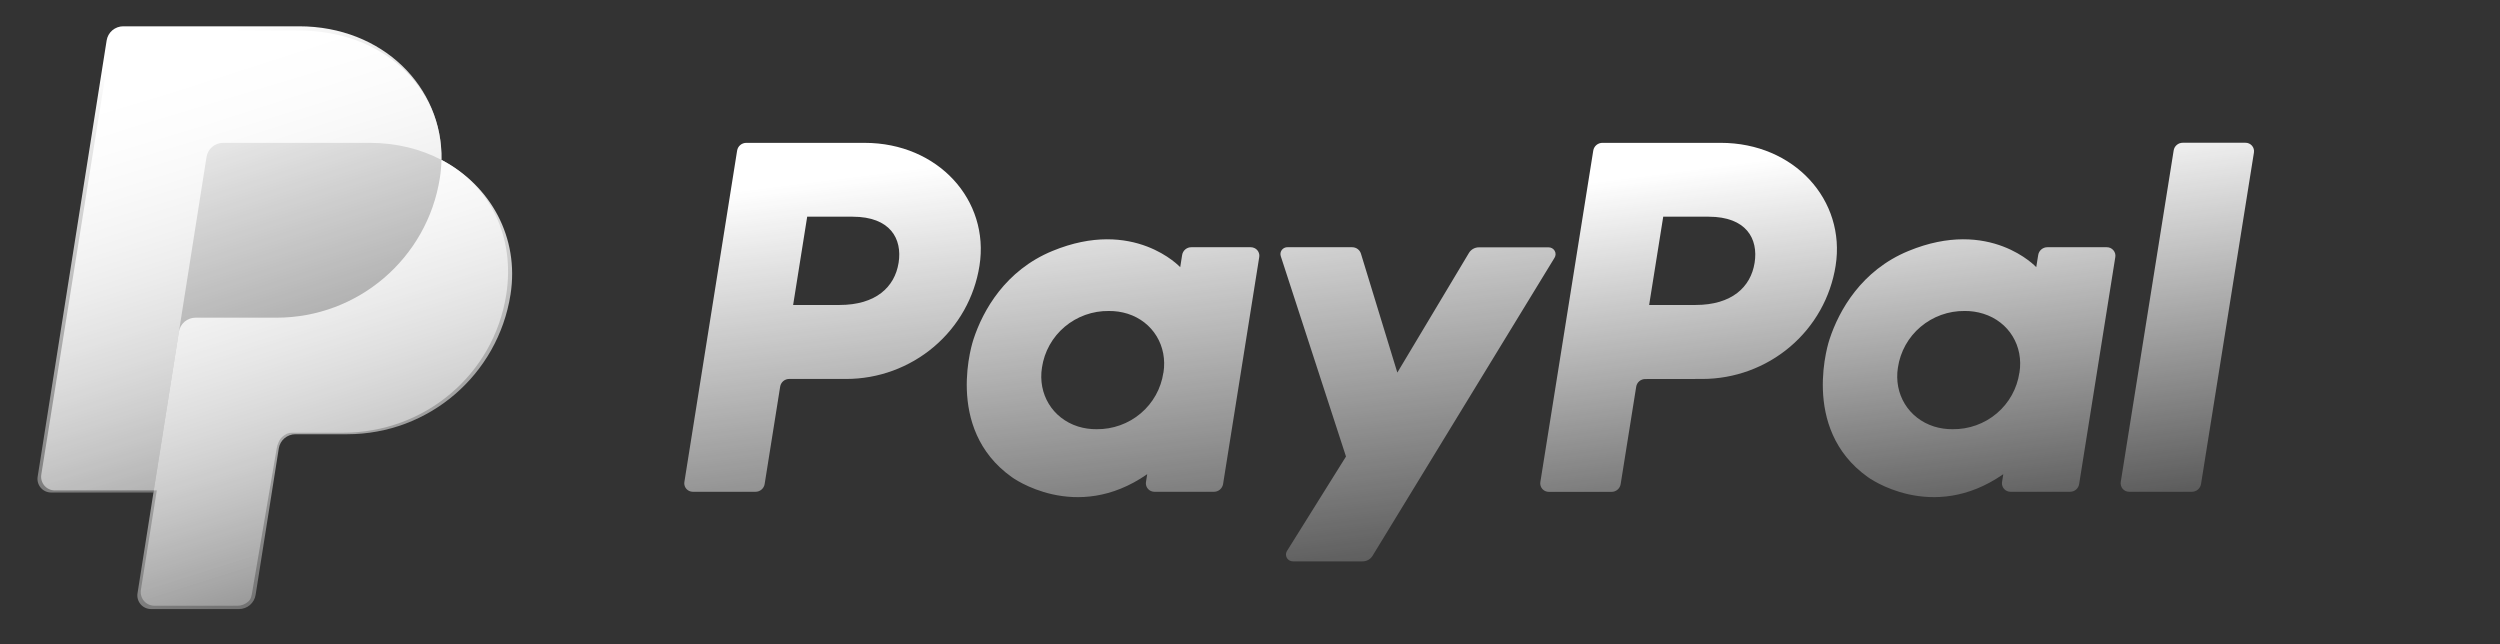
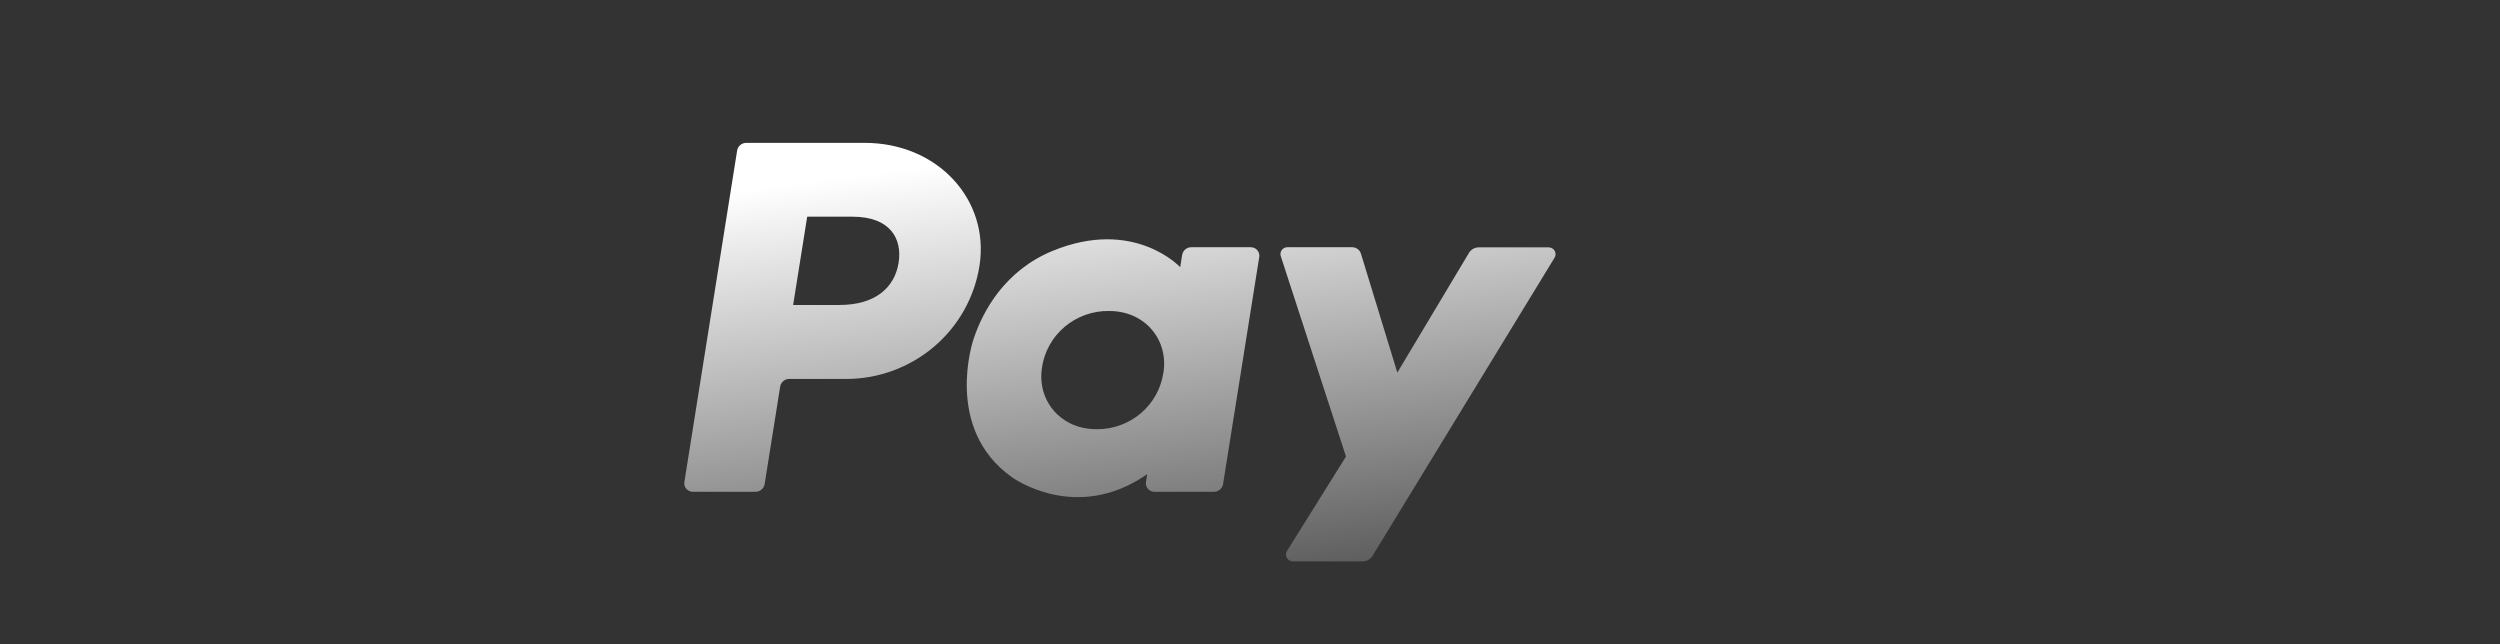
<svg xmlns="http://www.w3.org/2000/svg" width="194" height="50" viewBox="0 0 194 50" fill="none">
  <rect x="0" y="0" width="194" height="50" fill="#333333" stroke="none" />
-   <path d="M168.676 11.679L164.57 37.401C164.555 37.495 164.561 37.592 164.587 37.684C164.613 37.776 164.659 37.861 164.721 37.934C164.784 38.006 164.862 38.064 164.949 38.104C165.036 38.143 165.131 38.163 165.227 38.162H170.086C170.257 38.163 170.423 38.104 170.554 37.993C170.685 37.883 170.772 37.73 170.8 37.561L174.905 11.839C174.92 11.745 174.915 11.648 174.889 11.556C174.863 11.464 174.817 11.379 174.754 11.306C174.691 11.234 174.614 11.176 174.526 11.136C174.439 11.097 174.344 11.077 174.248 11.078H169.39C169.218 11.075 169.051 11.134 168.919 11.245C168.788 11.355 168.701 11.51 168.676 11.679ZM163.488 19.185H158.878C158.707 19.184 158.541 19.243 158.41 19.354C158.279 19.464 158.192 19.617 158.165 19.785L158.013 20.732C158.013 20.732 154.433 16.861 148.094 19.477C144.457 20.975 142.712 24.07 141.969 26.337C141.969 26.337 139.612 33.228 144.943 37.021C144.943 37.021 149.888 40.669 155.455 36.797L155.359 37.401C155.336 37.543 155.361 37.688 155.43 37.814C155.498 37.941 155.606 38.041 155.737 38.101C155.824 38.142 155.919 38.162 156.016 38.162H160.628C160.8 38.165 160.967 38.106 161.099 37.996C161.23 37.885 161.317 37.73 161.342 37.561L164.148 19.947C164.164 19.852 164.158 19.756 164.132 19.664C164.105 19.572 164.059 19.487 163.995 19.415C163.933 19.342 163.855 19.283 163.767 19.243C163.68 19.204 163.584 19.184 163.488 19.185ZM156.705 28.92C156.525 30.151 155.901 31.274 154.95 32.078C153.995 32.886 152.78 33.322 151.528 33.306C151.037 33.312 150.548 33.241 150.079 33.096C148.089 32.463 146.953 30.571 147.279 28.52C147.461 27.29 148.085 26.168 149.036 25.364C149.991 24.556 151.205 24.119 152.457 24.132C152.948 24.127 153.437 24.199 153.906 24.345C155.908 24.973 157.039 26.868 156.71 28.921H156.705V28.92ZM132.091 29.407C134.591 29.407 137.009 28.521 138.908 26.911C140.803 25.306 142.058 23.076 142.444 20.627C143.251 15.532 139.231 11.085 133.532 11.085H124.351C124.179 11.084 124.013 11.143 123.882 11.254C123.751 11.364 123.664 11.518 123.637 11.686L119.531 37.408C119.509 37.55 119.534 37.695 119.602 37.822C119.671 37.948 119.779 38.048 119.91 38.108C119.998 38.149 120.092 38.169 120.188 38.169H125.049C125.221 38.171 125.387 38.111 125.518 38.001C125.649 37.89 125.736 37.737 125.763 37.568L126.968 30.015C126.993 29.845 127.08 29.691 127.211 29.58C127.343 29.469 127.51 29.41 127.682 29.413L132.091 29.407ZM136.157 20.396C135.858 22.279 134.386 23.666 131.571 23.666H127.973L129.066 16.816H132.6C135.51 16.821 136.457 18.52 136.157 20.401V20.396Z" fill="url(#paint0_linear_4410_15668)" />
  <path d="M113.993 19.622L108.433 28.913L105.611 19.69C105.567 19.543 105.476 19.414 105.352 19.323C105.228 19.232 105.078 19.183 104.924 19.185H99.906C99.776 19.183 99.65 19.228 99.551 19.312C99.452 19.396 99.386 19.512 99.367 19.64C99.355 19.725 99.363 19.811 99.392 19.892L104.449 35.427L99.875 42.747C99.836 42.807 99.81 42.875 99.799 42.946C99.787 43.016 99.79 43.089 99.807 43.158C99.824 43.228 99.855 43.293 99.899 43.35C99.942 43.407 99.997 43.455 100.059 43.49C100.143 43.538 100.238 43.563 100.335 43.562H105.739C105.893 43.562 106.045 43.523 106.18 43.448C106.314 43.373 106.427 43.264 106.508 43.133L120.632 20.003C120.683 19.923 120.711 19.83 120.713 19.735C120.715 19.639 120.691 19.545 120.643 19.462C120.595 19.38 120.526 19.311 120.443 19.264C120.36 19.217 120.265 19.193 120.169 19.194H114.767C114.612 19.193 114.459 19.231 114.324 19.306C114.188 19.381 114.074 19.49 113.993 19.622ZM97.061 19.185H92.448C92.276 19.183 92.11 19.243 91.979 19.354C91.847 19.464 91.761 19.618 91.734 19.787L91.584 20.733C91.584 20.733 88.001 16.861 81.662 19.478C78.027 20.976 76.28 24.071 75.54 26.338C75.54 26.338 73.181 33.229 78.512 37.022C78.512 37.022 83.457 40.67 89.024 36.797L88.928 37.401C88.905 37.543 88.93 37.689 88.999 37.815C89.067 37.942 89.175 38.042 89.307 38.101C89.394 38.142 89.489 38.163 89.585 38.163H94.198C94.369 38.164 94.535 38.104 94.665 37.994C94.796 37.883 94.883 37.73 94.911 37.562L97.717 19.947C97.74 19.805 97.716 19.66 97.647 19.533C97.579 19.406 97.47 19.305 97.339 19.246C97.251 19.206 97.157 19.185 97.061 19.185ZM90.278 28.922C90.096 30.151 89.472 31.272 88.522 32.076C87.567 32.883 86.353 33.32 85.101 33.306C84.611 33.312 84.123 33.241 83.654 33.096C81.665 32.464 80.531 30.572 80.857 28.52C81.039 27.287 81.666 26.163 82.62 25.358C83.578 24.551 84.796 24.115 86.051 24.133C86.542 24.128 87.032 24.199 87.501 24.345C89.483 24.974 90.611 26.868 90.284 28.922H90.278ZM65.665 29.407C68.16 29.406 70.574 28.52 72.475 26.908C74.368 25.304 75.622 23.075 76.007 20.627C76.815 15.533 72.794 11.086 67.097 11.086H57.915C57.744 11.084 57.577 11.144 57.446 11.254C57.315 11.364 57.228 11.517 57.201 11.686L53.108 37.4C53.085 37.542 53.11 37.688 53.178 37.815C53.247 37.941 53.355 38.042 53.486 38.101C53.574 38.141 53.669 38.163 53.765 38.163H58.623C58.795 38.164 58.961 38.104 59.092 37.994C59.223 37.883 59.31 37.73 59.337 37.56L60.54 30.007C60.566 29.838 60.653 29.683 60.784 29.573C60.915 29.462 61.083 29.403 61.255 29.406L65.665 29.407ZM69.731 20.395C69.431 22.279 67.961 23.666 65.146 23.666H61.547L62.638 16.816H66.172C69.083 16.821 70.029 18.521 69.731 20.4V20.395Z" fill="url(#paint1_linear_4410_15668)" />
-   <path d="M34.257 12.408C34.367 6.728 29.669 2.371 23.21 2.371H9.849C9.538 2.371 9.237 2.482 9 2.683C8.763 2.885 8.606 3.164 8.558 3.471L3.204 36.831C3.18 36.983 3.19 37.137 3.231 37.284C3.273 37.432 3.346 37.568 3.446 37.684C3.546 37.801 3.669 37.894 3.809 37.958C3.948 38.023 4.1 38.056 4.253 38.056H12.169L10.932 45.78C10.908 45.931 10.917 46.086 10.959 46.233C11 46.381 11.073 46.517 11.173 46.633C11.273 46.75 11.397 46.843 11.536 46.907C11.675 46.971 11.827 47.005 11.98 47.005H18.429C18.74 47.005 19.017 46.894 19.254 46.693C19.49 46.49 19.529 46.212 19.578 45.905L21.471 34.799C21.519 34.492 21.675 34.095 21.912 33.892C22.148 33.691 22.355 33.58 22.667 33.58H26.612C32.938 33.58 38.305 29.096 39.286 22.859C39.981 18.432 38.078 14.405 34.257 12.408Z" fill="url(#paint2_linear_4410_15668)" />
-   <path d="M13.881 25.752L11.909 38.219L10.671 46.04C10.647 46.191 10.657 46.346 10.698 46.493C10.74 46.64 10.814 46.777 10.913 46.893C11.013 47.009 11.137 47.102 11.276 47.166C11.416 47.23 11.567 47.264 11.721 47.263H18.546C18.857 47.263 19.157 47.152 19.394 46.951C19.63 46.749 19.787 46.47 19.835 46.163L21.634 34.797C21.682 34.49 21.839 34.211 22.075 34.01C22.312 33.808 22.613 33.697 22.924 33.697H26.941C33.267 33.697 38.634 29.095 39.616 22.858C40.312 18.432 38.077 14.403 34.257 12.406C34.247 12.878 34.206 13.348 34.133 13.814C33.152 20.049 27.783 24.652 21.459 24.652H15.171C14.86 24.652 14.559 24.764 14.322 24.965C14.086 25.167 13.929 25.445 13.881 25.752Z" fill="url(#paint3_linear_4410_15668)" />
-   <path d="M11.909 38.22H3.969C3.816 38.22 3.664 38.187 3.525 38.123C3.385 38.059 3.262 37.965 3.162 37.849C3.063 37.733 2.989 37.596 2.948 37.449C2.906 37.301 2.897 37.147 2.921 36.996L8.275 3.141C8.323 2.834 8.48 2.555 8.716 2.353C8.953 2.152 9.254 2.041 9.565 2.041H23.21C29.67 2.041 34.367 6.729 34.258 12.407C32.65 11.566 30.762 11.086 28.693 11.086H17.317C17.005 11.085 16.704 11.196 16.468 11.398C16.231 11.6 16.074 11.879 16.026 12.186L13.883 25.753L11.908 38.22H11.909Z" fill="url(#paint4_linear_4410_15668)" />
  <defs>
    <linearGradient id="paint0_linear_4410_15668" x1="147.218" y1="11.078" x2="152.007" y2="47.979" gradientUnits="userSpaceOnUse">
      <stop stop-color="white" />
      <stop offset="1" stop-color="white" stop-opacity="0" />
    </linearGradient>
    <linearGradient id="paint1_linear_4410_15668" x1="86.906" y1="11.086" x2="92.384" y2="54.709" gradientUnits="userSpaceOnUse">
      <stop stop-color="white" />
      <stop offset="1" stop-color="white" stop-opacity="0" />
    </linearGradient>
    <linearGradient id="paint2_linear_4410_15668" x1="21.309" y1="2.371" x2="39.077" y2="57.551" gradientUnits="userSpaceOnUse">
      <stop stop-color="white" />
      <stop offset="1" stop-color="white" stop-opacity="0" />
    </linearGradient>
    <linearGradient id="paint3_linear_4410_15668" x1="25.2" y1="12.406" x2="38.769" y2="55.716" gradientUnits="userSpaceOnUse">
      <stop stop-color="white" />
      <stop offset="1" stop-color="white" stop-opacity="0" />
    </linearGradient>
    <linearGradient id="paint4_linear_4410_15668" x1="18.584" y1="2.041" x2="32.233" y2="47.288" gradientUnits="userSpaceOnUse">
      <stop stop-color="white" />
      <stop offset="1" stop-color="white" stop-opacity="0" />
    </linearGradient>
  </defs>
</svg>